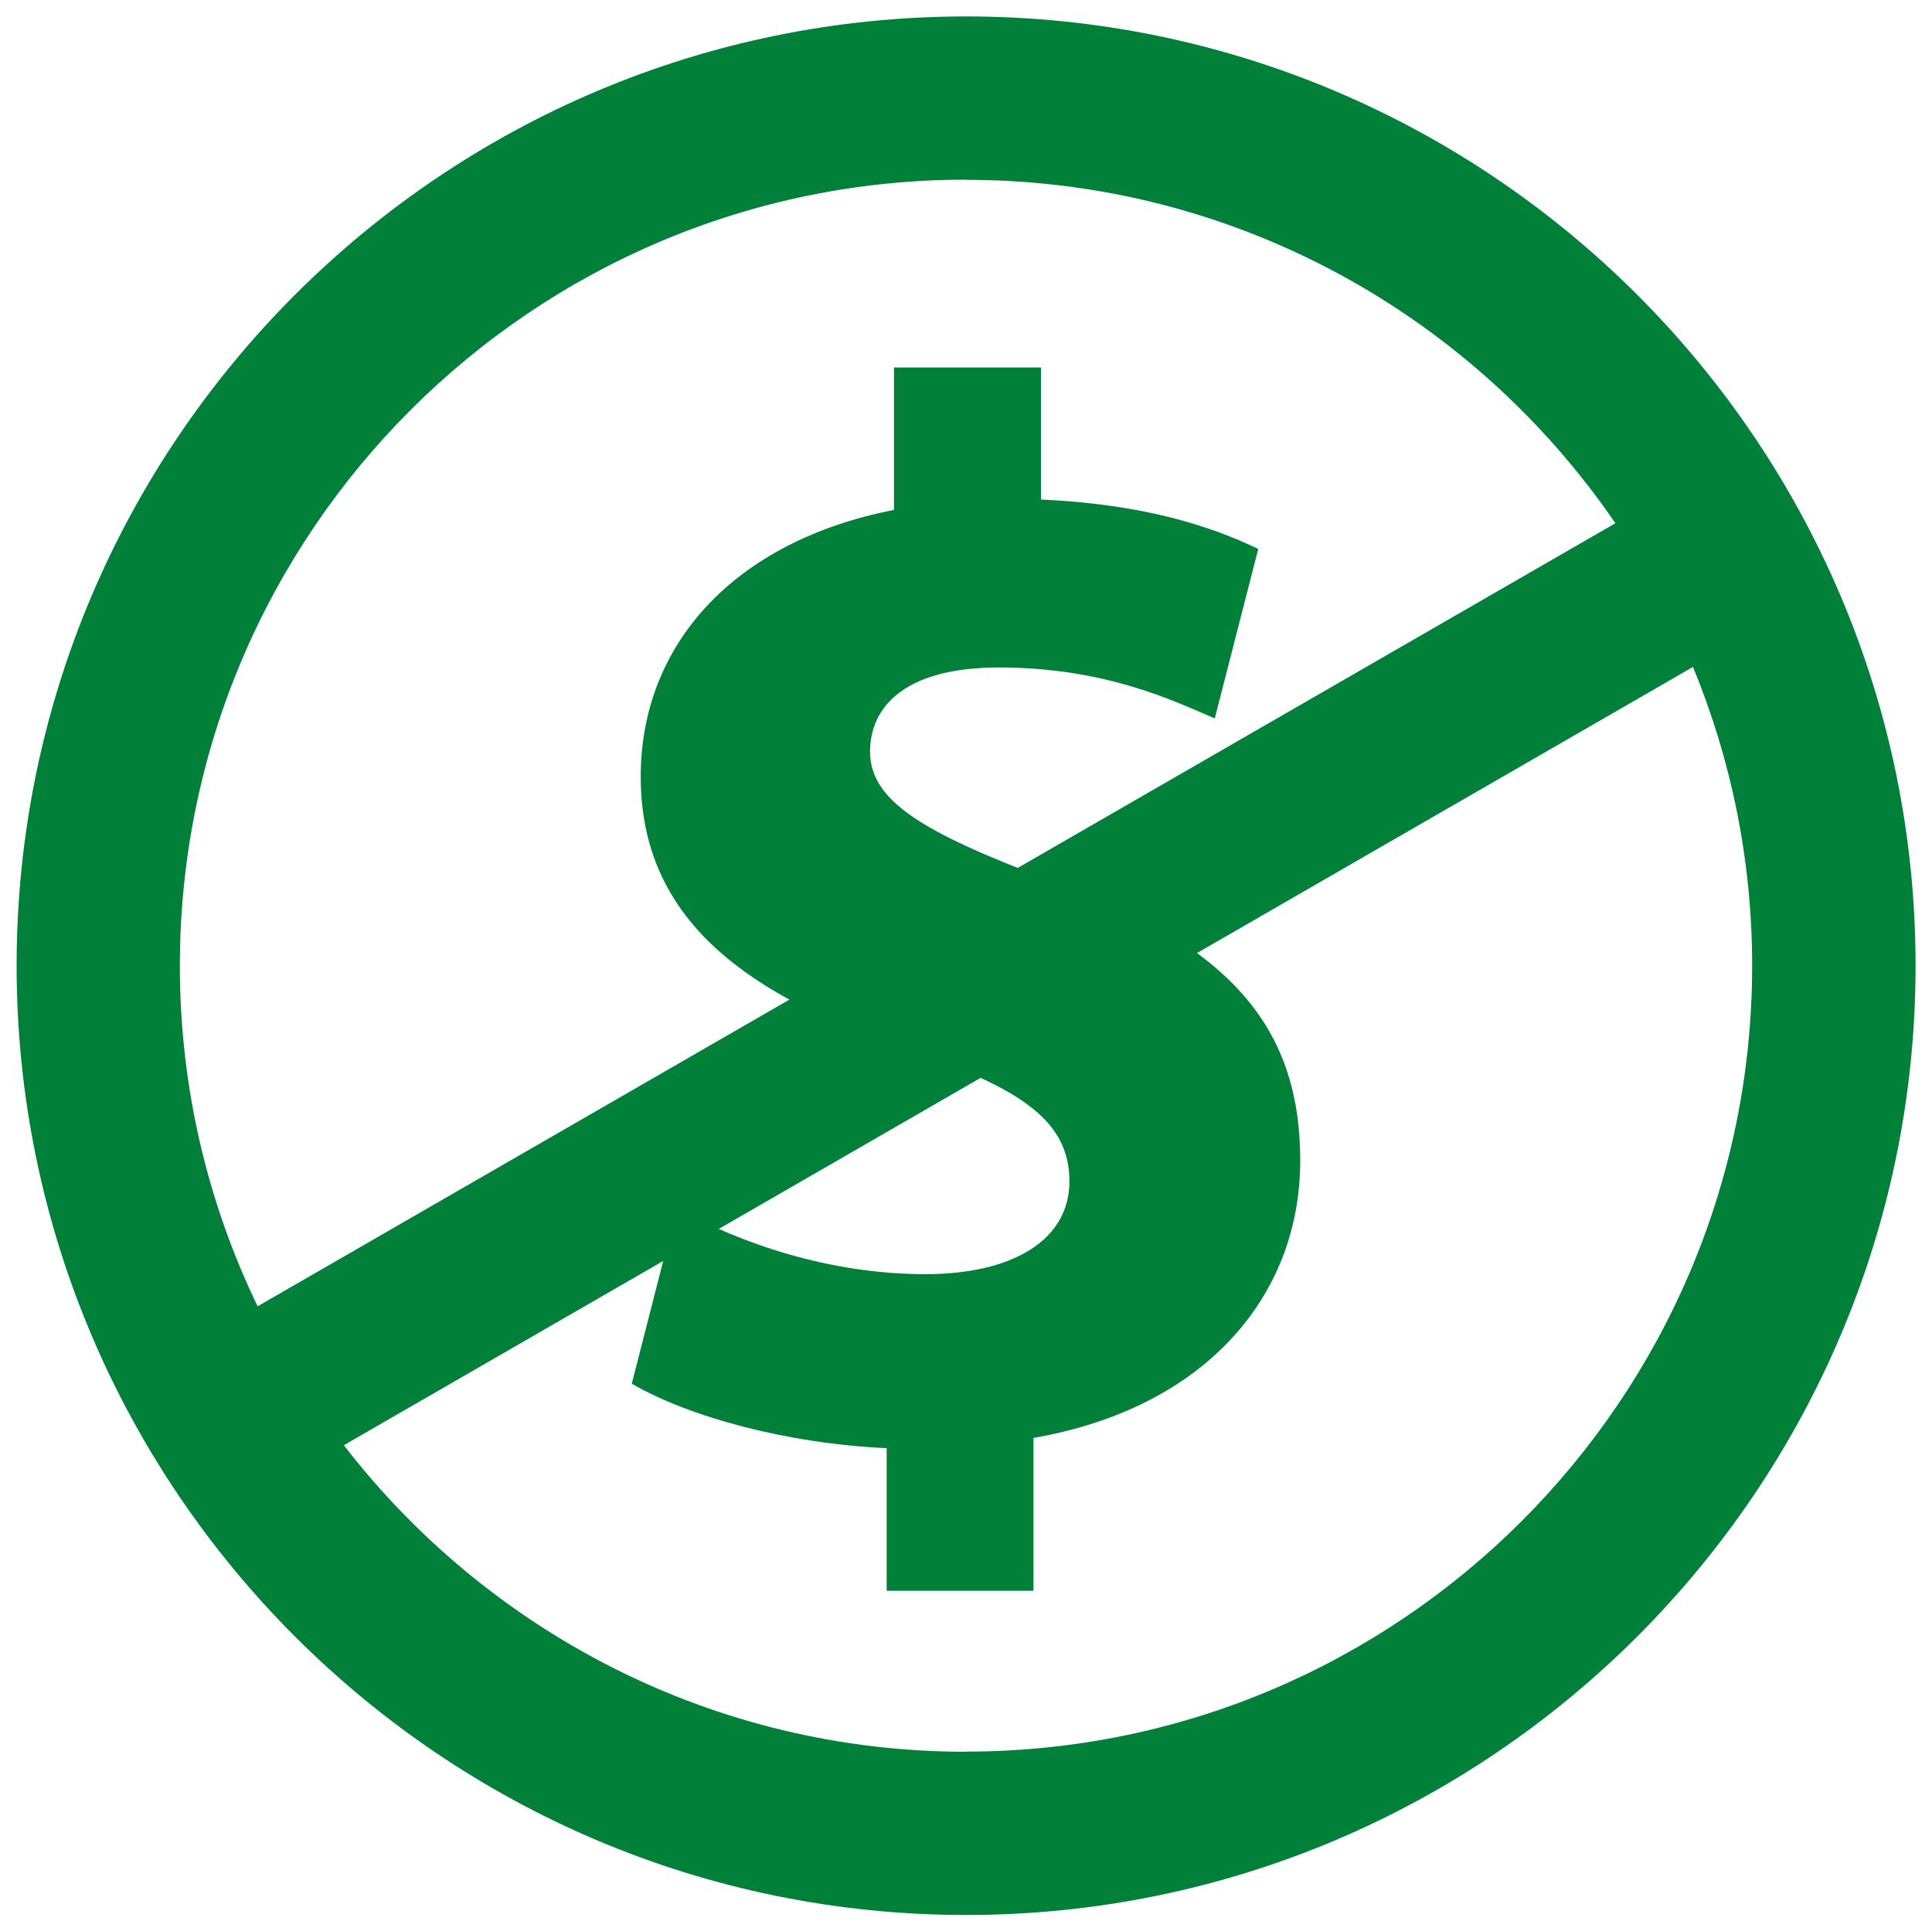
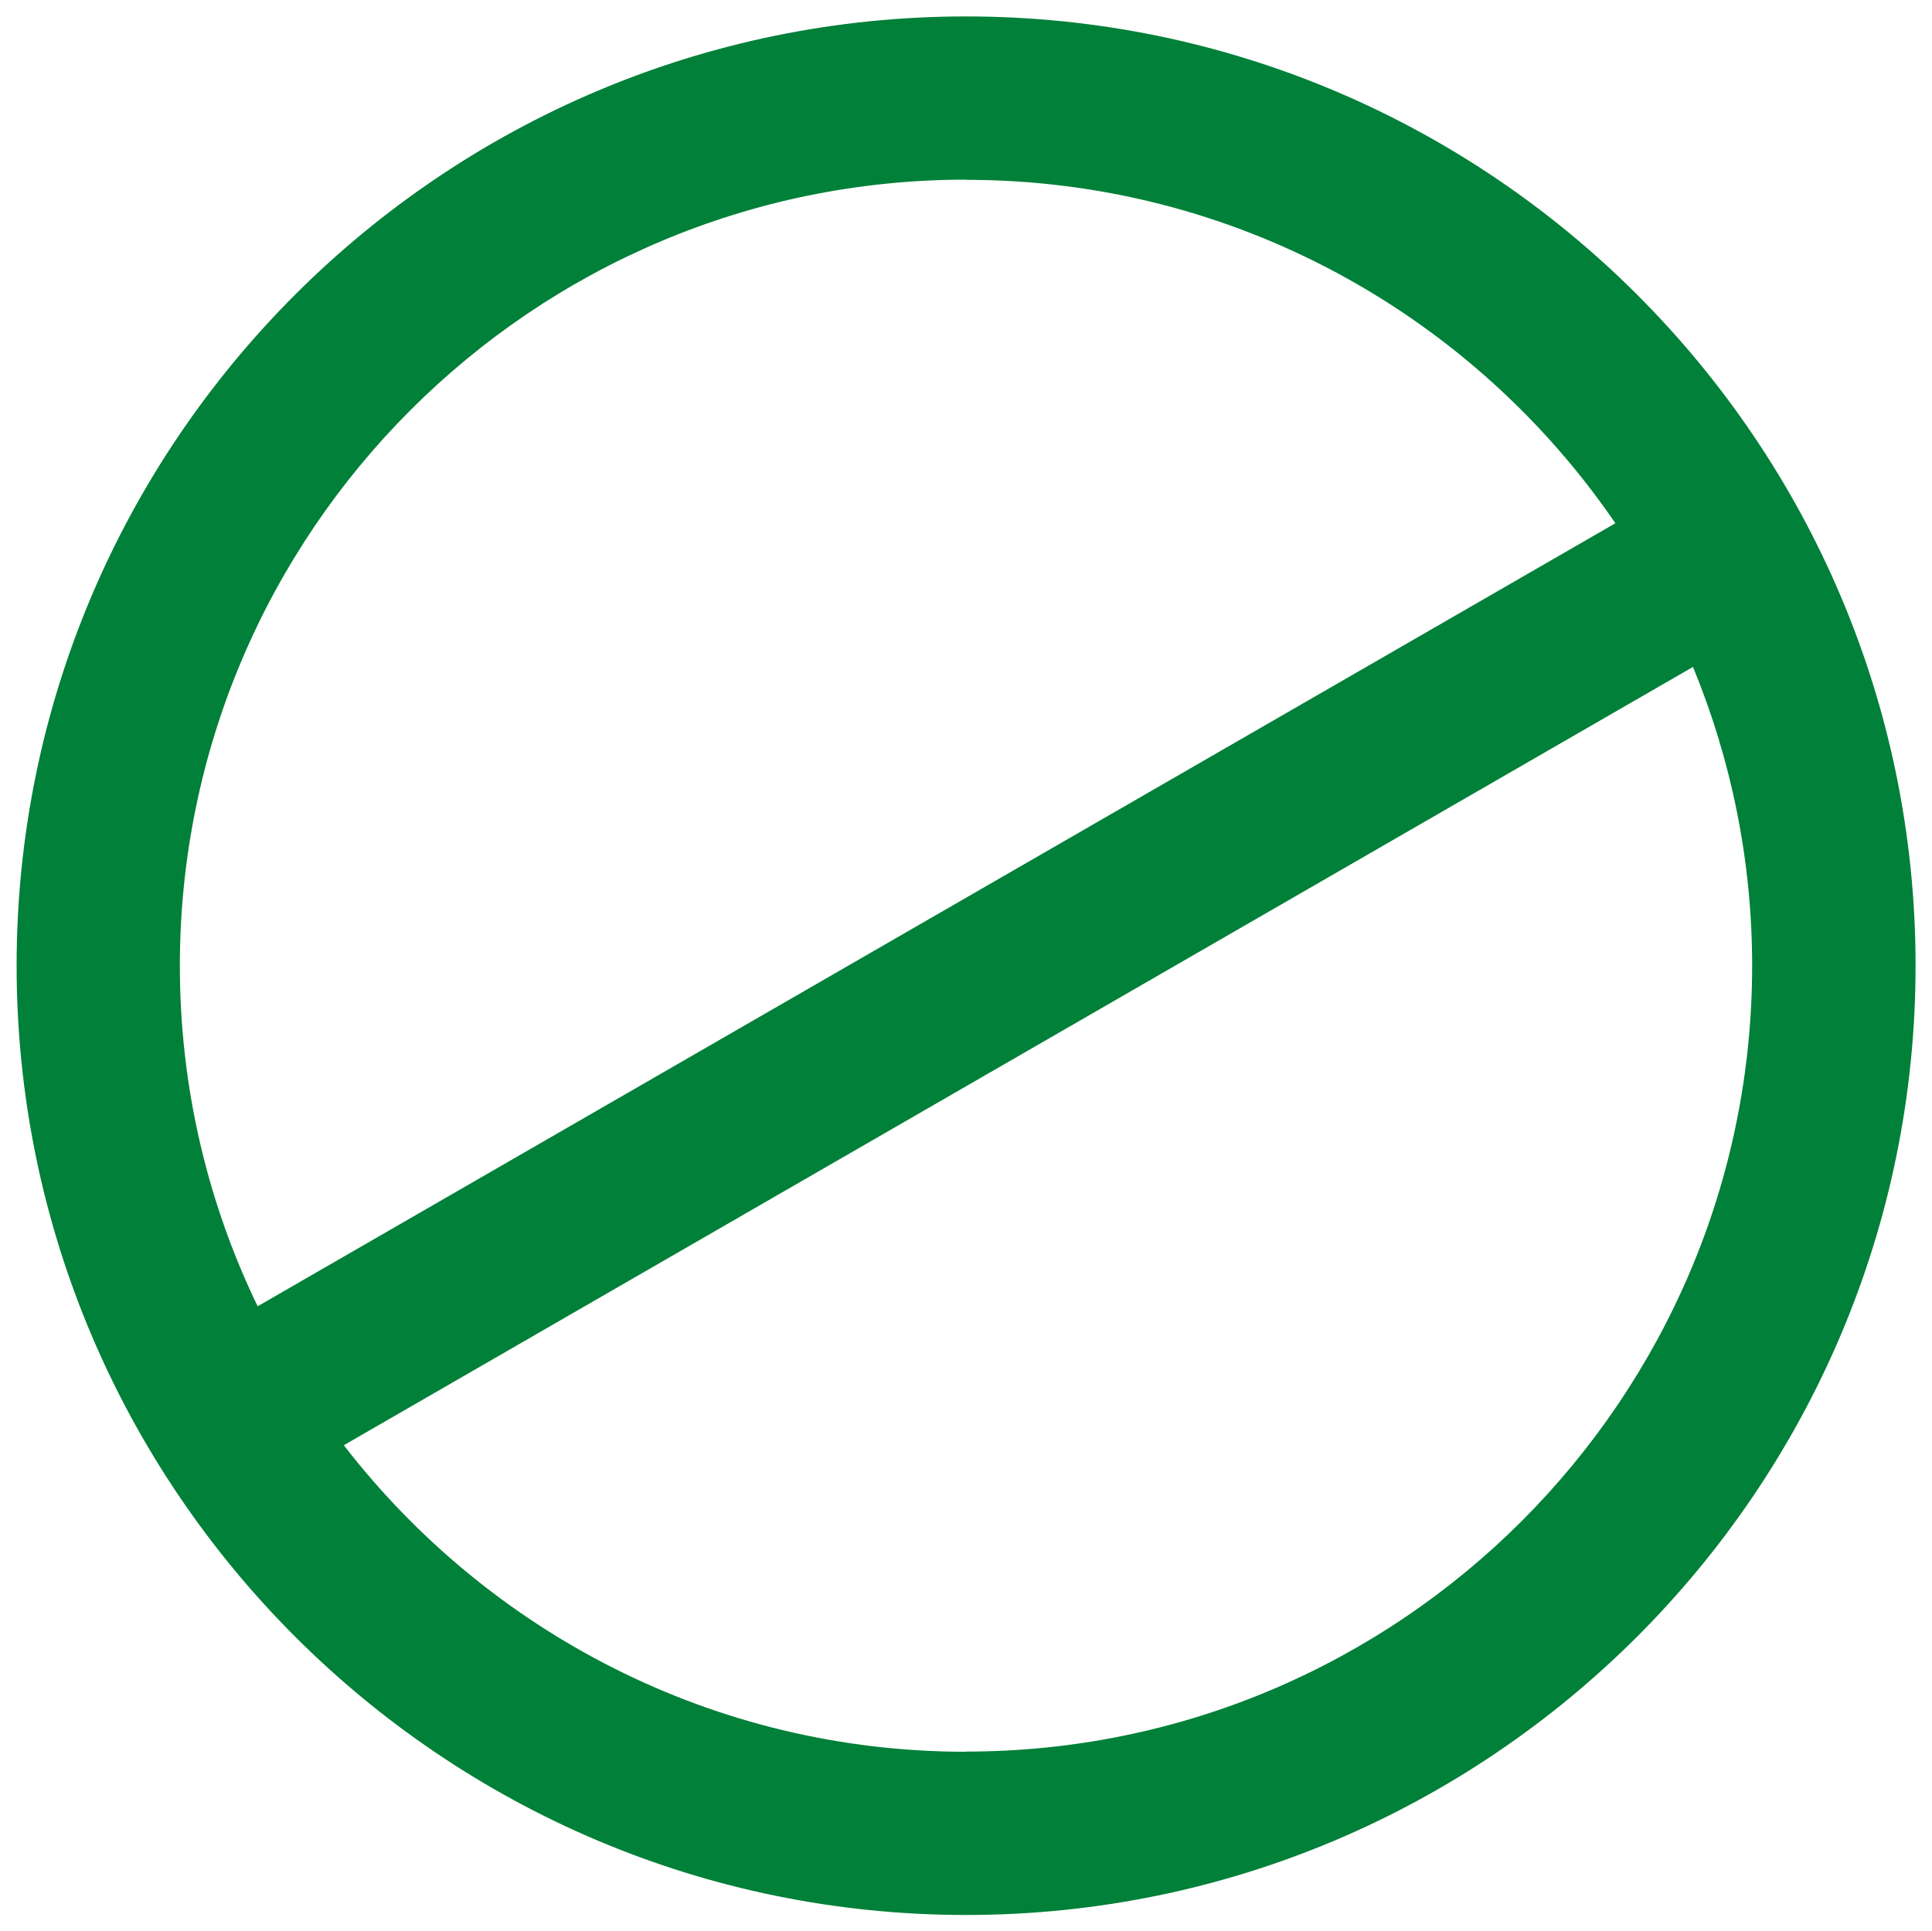
<svg xmlns="http://www.w3.org/2000/svg" id="Layer_1" viewBox="0 0 105.81 105.78">
  <defs>
    <style>.cls-1{fill:#008038;}</style>
  </defs>
  <path class="cls-1" d="M52.91,.9C24.24,.9,.91,24.22,.91,52.89s23.33,52,52,52,52-23.32,52-52S81.58,.9,52.91,.9Zm0,8.95c14.76,0,27.8,7.46,35.56,18.81L14.11,71.55c-2.73-5.65-4.26-11.98-4.26-18.66C9.86,29.15,29.17,9.84,52.91,9.84Zm0,86.1c-13.86,0-26.2-6.59-34.08-16.79L92.72,36.53c2.08,5.05,3.24,10.57,3.24,16.36,0,23.74-19.31,43.05-43.05,43.05Z" />
-   <path class="cls-1" d="M48.56,87.12v-7.8c-5.5-.25-10.84-1.72-13.96-3.53l2.46-9.61c3.45,1.89,8.29,3.61,13.63,3.61,4.68,0,7.88-1.81,7.88-5.09s-2.63-5.09-8.7-7.14c-8.78-2.96-14.78-7.06-14.78-15.02,0-7.22,5.09-12.89,13.87-14.61v-7.8h8.05v7.23c5.5,.25,9.19,1.4,11.9,2.71l-2.38,9.28c-2.13-.9-5.91-2.79-11.82-2.79-5.34,0-7.06,2.3-7.06,4.6,0,2.71,2.87,4.43,9.85,7.06,9.77,3.45,13.71,7.96,13.71,15.35s-5.17,13.55-14.61,15.19v8.37h-8.05Z" />
</svg>